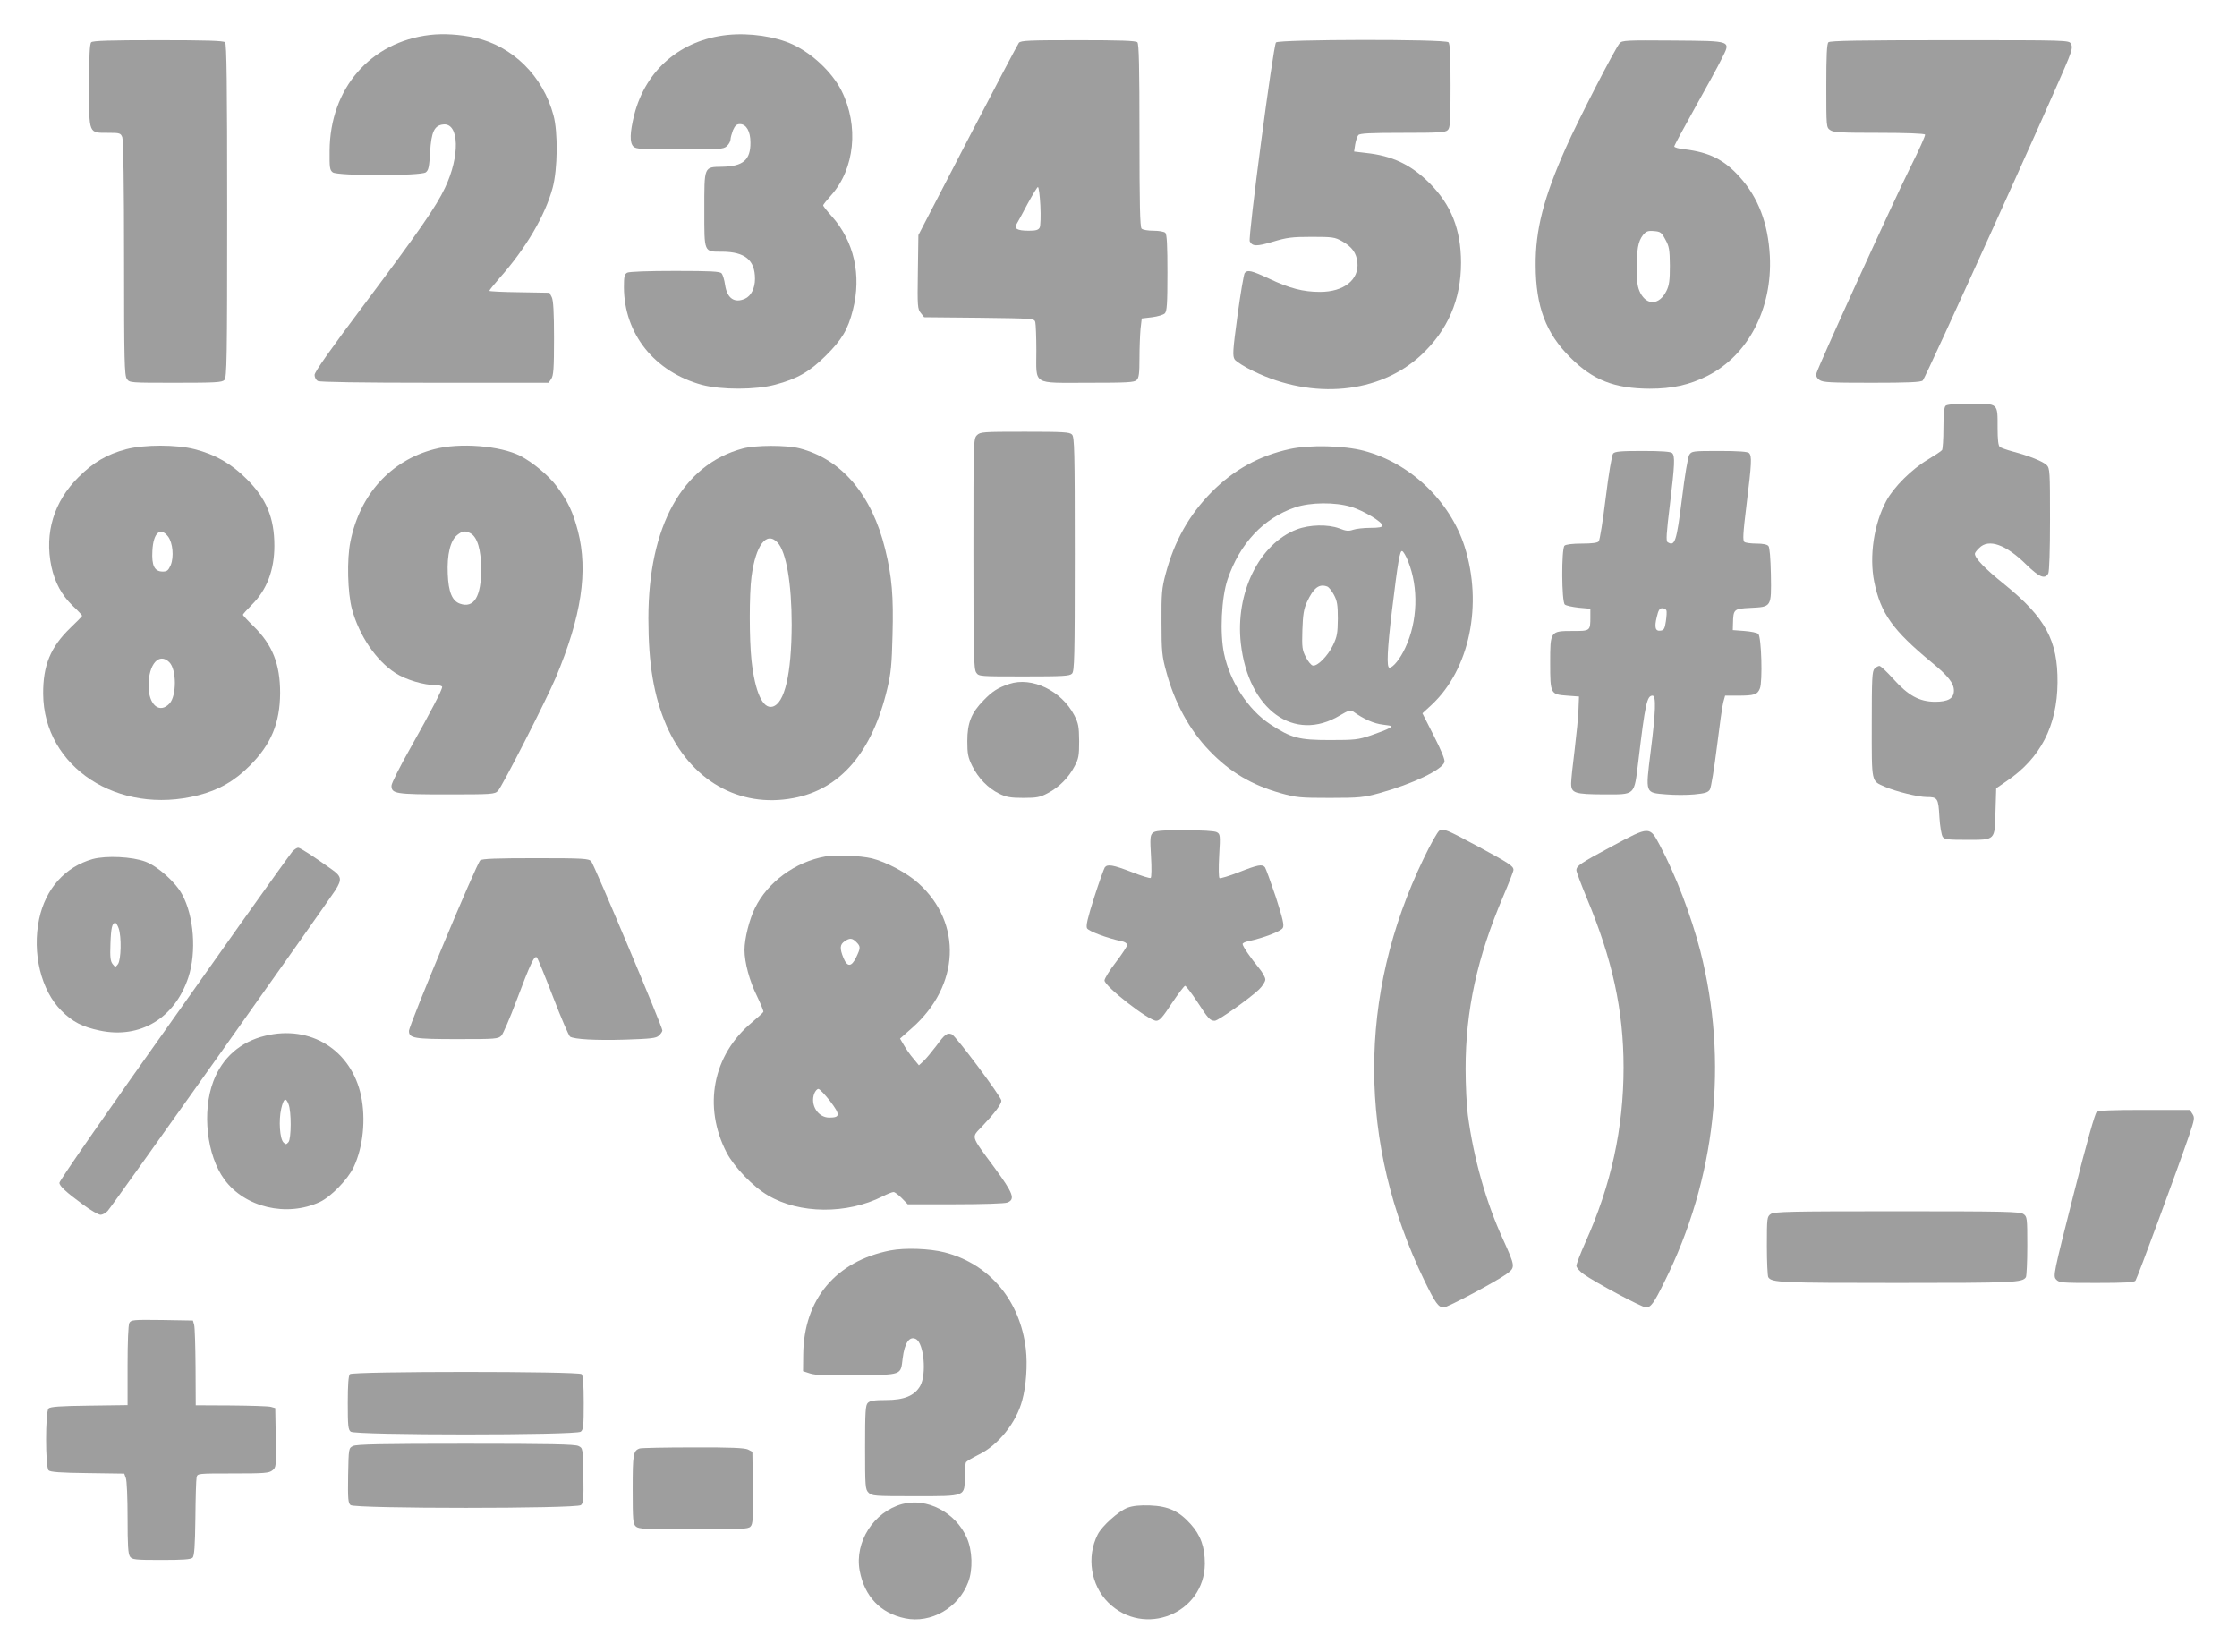
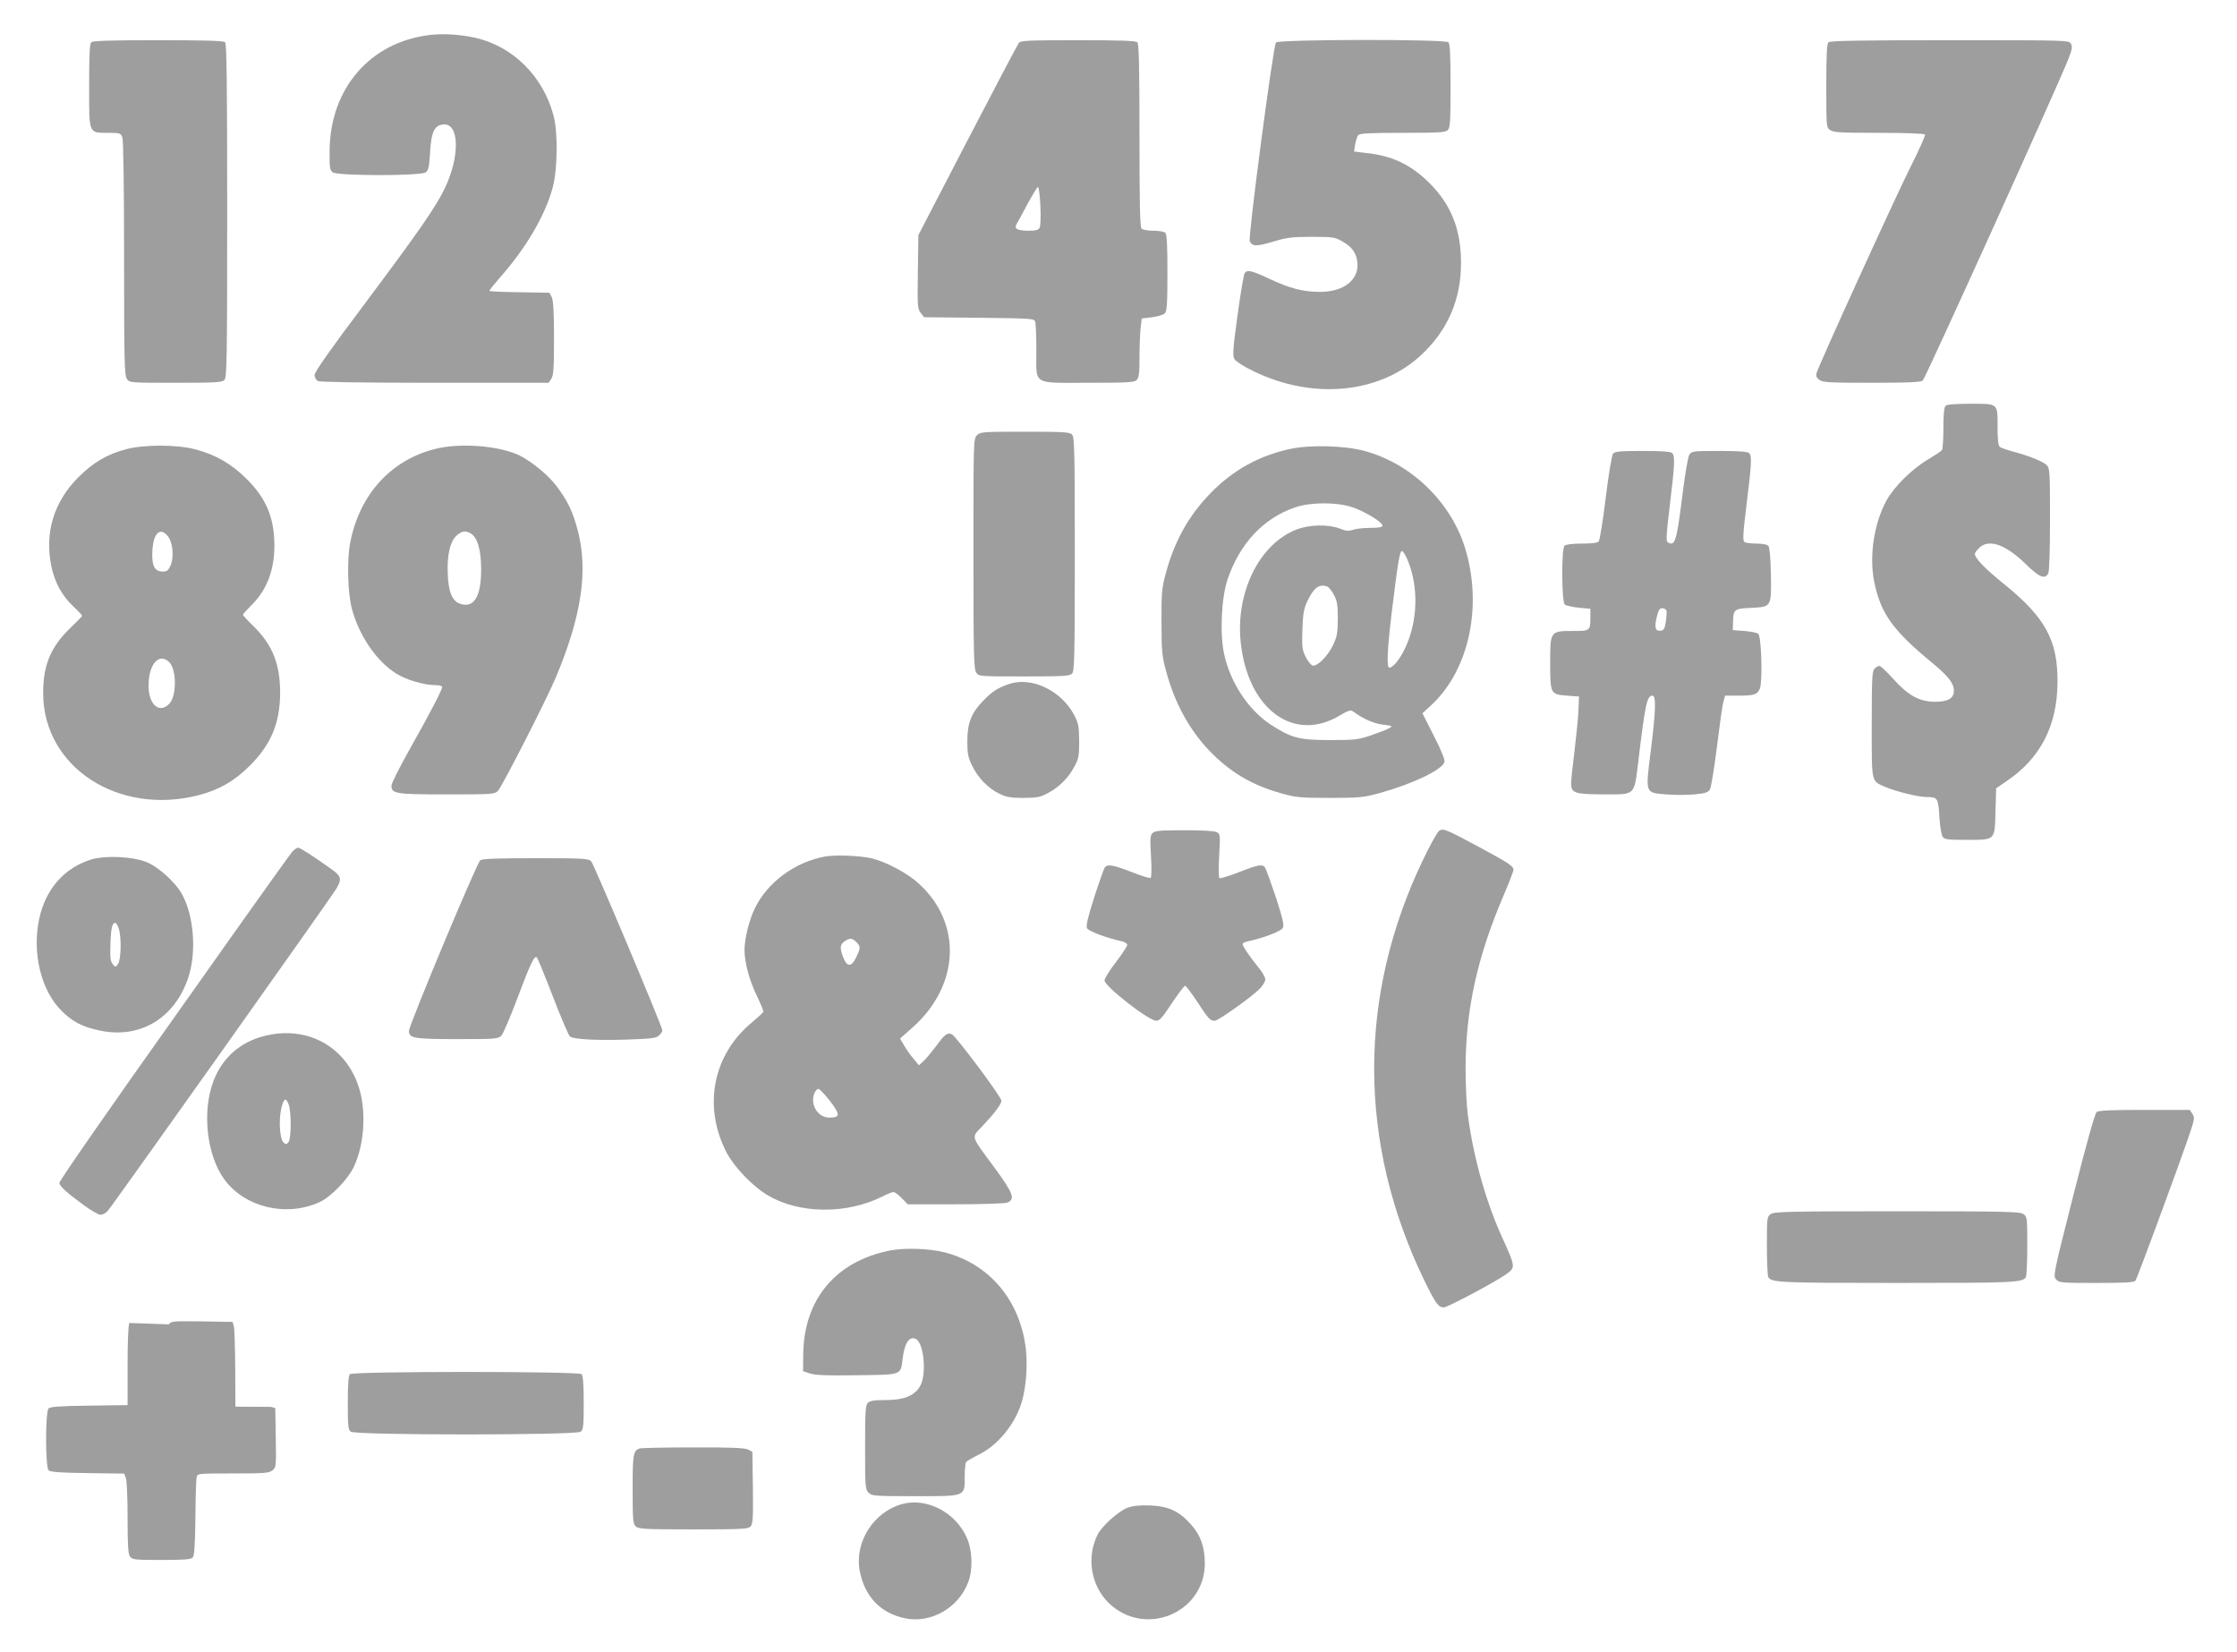
<svg xmlns="http://www.w3.org/2000/svg" version="1.0" width="1280pt" height="945pt" viewBox="0 0 1280 945" preserveAspectRatio="xMidYMid meet">
  <g transform="translate(0,945) scale(0.1,-0.1)" fill="#9e9e9e" stroke="none">
    <path d="M2460 9250 c-341 -40 -572 -306 -574 -663 -1 -96 1 -110 18 -123 29 -21 503 -21 532 0 16 12 20 31 25 116 7 116 24 153 76 158 91 9 96 -181 9 -363 -51 -108 -148 -247 -459 -663 -195 -259 -287 -390 -287 -407 0 -14 8 -29 19 -35 13 -6 241 -10 670 -10 l650 0 15 22 c13 19 16 58 16 233 0 149 -4 217 -13 235 l-13 25 -172 3 c-95 1 -172 5 -172 8 0 4 26 36 58 73 152 171 261 358 304 516 29 107 31 319 5 415 -60 225 -234 396 -448 444 -87 19 -181 25 -259 16z" />
-     <path d="M4163 9250 c-268 -28 -468 -199 -534 -457 -25 -101 -27 -159 -5 -181 15 -15 45 -17 265 -17 231 0 250 1 270 19 12 11 21 28 21 38 0 10 7 34 14 53 12 27 21 35 40 35 36 0 60 -41 60 -105 1 -100 -42 -137 -162 -139 -105 -2 -102 5 -102 -247 0 -247 -4 -239 103 -239 130 -1 187 -48 187 -155 0 -54 -22 -98 -57 -114 -60 -27 -102 1 -114 78 -4 29 -13 59 -20 67 -9 11 -59 14 -266 14 -156 0 -262 -4 -274 -10 -16 -9 -19 -22 -19 -83 1 -267 175 -485 447 -559 111 -29 306 -29 418 1 126 33 199 75 290 166 92 91 127 150 155 261 51 199 7 394 -121 537 -27 30 -49 58 -49 62 0 4 20 29 45 57 136 152 161 398 60 599 -54 106 -166 212 -280 265 -98 45 -245 67 -372 54z" />
    <path d="M522 9208 c-9 -9 -12 -78 -12 -249 0 -280 -5 -269 112 -269 64 0 69 -2 78 -26 6 -15 10 -283 10 -692 0 -588 2 -670 16 -690 15 -22 18 -22 279 -22 226 0 266 2 279 16 14 14 16 115 16 968 0 727 -3 955 -12 964 -9 9 -108 12 -383 12 -275 0 -374 -3 -383 -12z" />
    <path d="M5830 9205 c-7 -9 -139 -260 -294 -558 l-281 -542 -3 -211 c-3 -197 -2 -212 17 -235 l19 -24 315 -3 c313 -4 315 -4 321 -25 3 -12 6 -85 6 -162 0 -202 -28 -185 295 -185 226 0 266 2 279 16 13 12 16 39 16 123 0 60 3 135 6 169 l7 60 59 7 c32 4 65 14 73 22 12 12 15 54 15 232 0 155 -3 220 -12 229 -7 7 -37 12 -68 12 -31 0 -61 5 -68 12 -9 9 -12 141 -12 533 0 392 -3 524 -12 533 -9 9 -98 12 -339 12 -281 0 -328 -2 -339 -15z m123 -932 c3 -60 1 -116 -4 -125 -7 -14 -22 -18 -62 -18 -67 0 -87 12 -69 40 7 12 36 64 63 116 28 51 54 94 58 94 5 0 11 -48 14 -107z" />
    <path d="M7301 9207 c-16 -20 -161 -1118 -150 -1138 15 -29 39 -30 132 -2 80 24 109 28 222 28 120 0 133 -2 174 -25 57 -32 82 -67 88 -121 10 -100 -78 -169 -214 -169 -96 0 -174 20 -292 76 -99 46 -122 52 -139 32 -5 -7 -24 -116 -41 -242 -28 -207 -29 -232 -16 -253 9 -12 57 -43 108 -67 339 -165 720 -128 957 91 154 143 230 318 230 531 -1 190 -56 329 -179 453 -107 107 -214 158 -366 174 l-67 8 6 40 c4 23 12 47 18 54 8 10 66 13 254 13 207 0 245 2 258 16 14 13 16 50 16 253 0 171 -3 240 -12 249 -19 19 -971 17 -987 -1z" />
-     <path d="M9268 9203 c-26 -29 -242 -448 -308 -598 -128 -287 -175 -472 -173 -675 1 -234 58 -386 198 -525 129 -130 253 -178 455 -179 129 0 227 22 329 73 234 118 373 385 358 686 -10 187 -66 335 -173 453 -89 99 -174 141 -316 158 -32 3 -58 11 -58 16 0 6 54 105 119 222 65 116 134 241 152 279 53 106 66 102 -278 105 -266 2 -291 1 -305 -15z m261 -1123 c22 -40 25 -57 26 -150 0 -85 -4 -113 -20 -145 -40 -80 -110 -85 -149 -11 -16 32 -20 59 -20 135 -1 114 7 160 35 196 18 22 28 26 63 23 37 -3 43 -7 65 -48z" />
    <path d="M10462 9208 c-9 -9 -12 -78 -12 -249 0 -234 0 -238 22 -253 19 -14 63 -16 280 -16 152 0 259 -4 263 -10 3 -5 -35 -89 -84 -187 -93 -186 -527 -1138 -537 -1178 -4 -17 1 -27 17 -39 20 -14 62 -16 299 -16 206 0 280 3 292 13 14 11 765 1668 833 1839 21 53 24 71 15 87 -11 21 -13 21 -693 21 -518 0 -686 -3 -695 -12z" />
    <path d="M11132 7128 c-8 -8 -12 -51 -12 -127 0 -64 -4 -121 -8 -126 -4 -6 -41 -30 -82 -55 -91 -54 -194 -156 -237 -236 -71 -132 -98 -317 -69 -462 37 -181 105 -277 329 -462 94 -77 127 -119 127 -161 0 -45 -33 -64 -109 -64 -89 1 -152 35 -239 132 -36 40 -71 73 -78 73 -7 0 -20 -7 -28 -16 -14 -13 -16 -56 -16 -319 0 -341 -4 -321 77 -357 60 -26 189 -58 237 -58 63 0 67 -6 73 -114 3 -53 12 -104 19 -114 11 -15 30 -17 138 -17 165 0 160 -5 164 165 l4 130 61 42 c192 130 288 315 290 563 2 241 -69 371 -303 561 -112 90 -170 150 -170 176 0 5 11 20 25 33 54 55 153 20 270 -96 74 -72 106 -85 125 -50 6 12 10 129 10 310 0 272 -1 292 -19 310 -21 21 -100 53 -195 78 -33 9 -67 21 -73 26 -9 6 -13 41 -13 109 0 143 6 138 -153 138 -90 0 -137 -4 -145 -12z" />
    <path d="M5590 6960 c-20 -20 -20 -33 -20 -678 0 -579 2 -660 16 -680 15 -22 18 -22 274 -22 222 0 261 2 274 16 14 14 16 90 16 684 0 594 -2 670 -16 684 -13 14 -52 16 -270 16 -241 0 -255 -1 -274 -20z" />
    <path d="M722 6880 c-109 -29 -187 -74 -273 -160 -141 -140 -195 -319 -155 -511 20 -92 59 -164 122 -225 30 -28 54 -54 54 -57 0 -3 -31 -35 -69 -71 -112 -109 -155 -213 -154 -376 3 -419 429 -697 887 -580 118 30 209 82 296 170 121 121 172 243 173 415 0 164 -43 274 -150 380 -35 34 -63 64 -63 68 0 3 24 30 53 59 84 84 127 197 127 335 0 161 -46 271 -159 383 -88 88 -180 140 -297 170 -104 27 -289 27 -392 0z m240 -500 c27 -36 34 -116 15 -163 -14 -31 -21 -37 -46 -37 -47 0 -64 34 -59 119 5 103 46 139 90 81z m7 -719 c42 -42 42 -192 1 -236 -57 -61 -120 -8 -120 102 0 124 61 192 119 134z" />
    <path d="M2484 6880 c-249 -65 -425 -259 -479 -529 -21 -101 -16 -293 9 -386 41 -151 138 -295 249 -366 59 -38 162 -69 231 -69 20 0 36 -5 36 -10 0 -17 -65 -142 -181 -348 -60 -106 -109 -203 -109 -217 0 -46 23 -50 317 -50 259 0 273 1 292 20 24 25 276 518 331 648 147 350 186 609 127 838 -29 111 -57 170 -121 256 -47 63 -138 138 -209 175 -115 58 -347 77 -493 38z m208 -481 c39 -21 61 -94 61 -204 1 -158 -41 -227 -121 -199 -45 16 -66 67 -70 170 -5 111 15 192 54 223 30 24 46 26 76 10z" />
-     <path d="M4250 6884 c-345 -92 -540 -444 -540 -972 0 -262 31 -444 102 -610 137 -316 417 -477 728 -418 269 50 451 263 537 626 21 87 26 139 30 307 6 222 -3 332 -42 491 -76 311 -249 515 -490 577 -75 19 -251 19 -325 -1z m199 -538 c50 -53 81 -235 81 -470 -1 -282 -40 -451 -110 -469 -56 -14 -100 84 -120 265 -13 121 -13 379 0 478 24 182 86 263 149 196z" />
    <path d="M7380 6881 c-174 -38 -320 -118 -446 -245 -130 -131 -215 -282 -265 -472 -21 -79 -24 -110 -23 -274 0 -167 3 -195 27 -282 47 -177 133 -334 246 -452 119 -124 243 -197 409 -244 90 -25 111 -27 282 -27 170 0 193 3 282 27 191 53 359 133 373 178 4 13 -17 64 -60 149 l-66 130 52 48 c218 203 295 575 189 907 -84 261 -311 477 -576 547 -114 30 -310 35 -424 10z m352 -331 c71 -22 178 -86 178 -107 0 -9 -19 -13 -69 -13 -37 0 -82 -5 -99 -11 -26 -9 -41 -7 -79 8 -65 24 -170 22 -243 -6 -215 -82 -353 -364 -320 -653 43 -379 305 -569 567 -411 45 27 61 32 73 24 64 -46 121 -71 174 -77 55 -7 57 -8 35 -20 -13 -8 -60 -26 -104 -41 -73 -25 -93 -27 -235 -27 -178 0 -221 11 -343 91 -125 83 -229 241 -263 403 -25 117 -15 321 20 425 70 206 205 350 386 412 88 30 230 31 322 3z m325 -311 c61 -152 55 -344 -16 -495 -29 -63 -70 -114 -91 -114 -17 0 -12 107 15 329 34 280 45 343 58 338 7 -2 22 -28 34 -58z m-462 -145 c9 -4 26 -25 38 -48 18 -34 22 -57 22 -136 -1 -83 -4 -102 -28 -152 -30 -62 -89 -121 -115 -116 -10 2 -27 23 -40 48 -21 41 -23 56 -20 155 3 88 8 120 26 160 38 82 70 107 117 89z" />
    <path d="M9230 6855 c-7 -8 -26 -120 -42 -252 -16 -131 -34 -243 -40 -250 -7 -9 -39 -13 -97 -13 -54 0 -92 -5 -99 -12 -18 -18 -17 -322 2 -337 7 -6 43 -14 80 -18 l66 -6 0 -48 c0 -79 -1 -79 -101 -79 -129 0 -129 -1 -129 -183 0 -177 2 -180 97 -187 l68 -5 -3 -75 c-1 -41 -12 -145 -22 -230 -11 -85 -20 -172 -20 -192 0 -56 20 -62 188 -63 181 0 172 -9 196 186 40 336 50 379 82 379 21 0 18 -93 -11 -320 -30 -243 -33 -235 90 -245 47 -4 119 -4 160 0 62 6 78 11 89 28 7 12 25 122 40 243 15 122 31 238 37 258 l10 36 72 0 c95 0 113 6 127 41 16 39 9 294 -9 312 -6 7 -42 14 -79 17 l-67 5 1 36 c2 84 4 86 99 91 122 6 121 3 118 190 -2 95 -7 156 -14 164 -7 9 -32 14 -68 14 -31 0 -62 4 -69 9 -11 7 -9 46 12 217 29 235 31 275 14 292 -8 8 -60 12 -170 12 -153 0 -158 -1 -172 -22 -8 -14 -26 -119 -42 -252 -31 -245 -40 -274 -82 -248 -10 7 -7 50 13 214 28 232 30 279 13 296 -8 8 -60 12 -169 12 -127 0 -159 -3 -169 -15z m305 -897 c3 -7 1 -35 -3 -63 -6 -41 -11 -51 -30 -53 -30 -5 -37 18 -22 78 9 39 16 50 31 50 11 0 22 -6 24 -12z" />
    <path d="M5775 5537 c-65 -22 -97 -42 -147 -94 -70 -71 -93 -129 -93 -233 0 -73 4 -93 28 -142 34 -69 91 -128 155 -159 39 -19 63 -24 137 -24 78 0 97 4 140 27 64 33 120 89 153 153 24 44 27 61 27 145 -1 84 -4 101 -28 148 -73 140 -242 222 -372 179z" />
    <path d="M8236 4698 c-10 -6 -51 -78 -91 -162 -378 -783 -376 -1627 5 -2412 63 -129 80 -154 111 -154 22 0 298 147 359 191 52 38 51 42 -20 199 -97 211 -168 463 -201 710 -7 52 -13 172 -13 265 0 335 66 637 215 986 32 75 59 144 59 152 0 22 -25 38 -195 130 -192 103 -205 108 -229 95z" />
    <path d="M6595 4684 c-14 -14 -15 -33 -9 -134 4 -65 3 -120 -2 -123 -5 -3 -54 12 -109 34 -107 41 -137 46 -153 27 -5 -7 -33 -84 -61 -172 -38 -119 -48 -163 -41 -177 10 -17 113 -56 198 -74 17 -3 32 -13 32 -21 0 -7 -29 -52 -65 -99 -36 -46 -65 -94 -65 -104 0 -34 253 -231 296 -231 19 0 36 19 89 100 37 55 71 100 76 100 5 0 37 -42 70 -92 63 -97 73 -108 100 -108 19 0 197 126 252 178 21 20 37 46 37 58 0 12 -16 41 -36 65 -47 57 -94 125 -94 138 0 5 15 13 33 16 88 19 187 57 197 76 9 15 0 52 -40 177 -29 86 -57 163 -62 170 -16 19 -39 15 -149 -28 -56 -22 -106 -37 -111 -34 -5 3 -6 57 -2 129 7 118 6 123 -14 134 -13 7 -84 11 -186 11 -139 0 -167 -3 -181 -16z" />
-     <path d="M9225 4609 c-181 -97 -205 -113 -205 -138 0 -9 27 -80 59 -158 147 -351 211 -644 211 -970 0 -347 -71 -674 -219 -1002 -28 -63 -51 -123 -51 -133 0 -10 19 -32 42 -48 62 -45 333 -190 356 -190 28 0 45 23 105 145 296 592 368 1262 206 1895 -53 203 -140 432 -232 605 -58 109 -58 109 -272 -6z" />
    <path d="M1673 4578 c-11 -13 -146 -201 -300 -418 -154 -217 -316 -447 -361 -510 -380 -534 -672 -955 -672 -967 0 -18 37 -53 134 -124 44 -33 89 -59 101 -59 12 0 31 10 42 23 26 28 1258 1765 1302 1834 39 62 36 79 -22 120 -107 76 -179 123 -191 123 -7 0 -22 -10 -33 -22z" />
    <path d="M4723 4550 c-173 -31 -330 -146 -403 -295 -32 -64 -60 -175 -60 -240 0 -72 29 -178 71 -263 22 -46 39 -87 37 -91 -2 -5 -31 -31 -65 -60 -225 -186 -282 -482 -145 -746 44 -83 150 -194 236 -244 180 -107 452 -109 656 -6 27 14 55 25 63 25 7 0 28 -16 47 -35 l34 -35 272 0 c153 0 284 4 298 10 47 18 34 53 -74 200 -140 190 -133 169 -69 237 71 75 109 126 109 146 0 21 -262 372 -284 380 -26 10 -40 0 -88 -66 -26 -34 -58 -73 -73 -87 l-27 -25 -31 38 c-18 20 -42 55 -54 76 l-23 39 70 62 c272 241 288 598 36 826 -64 59 -186 123 -267 143 -68 16 -206 21 -266 11z m177 -490 c25 -25 25 -33 -1 -87 -27 -56 -51 -57 -73 -3 -22 54 -20 76 6 94 30 21 44 20 68 -4z m-150 -910 c59 -78 58 -94 -5 -94 -65 0 -110 73 -86 137 6 15 16 27 24 27 7 0 37 -32 67 -70z" />
    <path d="M530 4535 c-158 -45 -269 -169 -306 -343 -41 -195 11 -409 128 -525 63 -63 119 -92 219 -113 231 -49 430 71 507 305 47 144 32 350 -36 474 -38 70 -138 160 -209 187 -76 29 -225 36 -303 15z m149 -396 c17 -48 14 -181 -4 -205 -15 -19 -15 -19 -31 1 -12 16 -15 39 -12 115 3 92 10 120 28 120 4 0 13 -14 19 -31z" />
    <path d="M2748 4528 c-20 -15 -408 -944 -408 -976 0 -42 29 -47 277 -47 219 0 233 1 252 20 10 11 49 101 86 200 81 215 103 261 117 247 5 -5 47 -108 93 -227 46 -120 90 -222 97 -226 25 -15 145 -22 315 -17 148 5 177 8 193 23 11 10 20 23 20 30 0 21 -391 949 -407 967 -15 16 -42 18 -318 18 -226 0 -305 -3 -317 -12z" />
    <path d="M1517 3524 c-141 -34 -245 -125 -296 -260 -66 -174 -38 -425 63 -562 117 -160 356 -217 546 -129 64 30 161 130 194 200 54 115 70 274 42 408 -56 261 -288 407 -549 343z m134 -391 c17 -42 16 -197 0 -217 -13 -15 -16 -15 -29 -2 -21 21 -28 125 -13 192 14 60 26 68 42 27z" />
    <path d="M11997 3088 c-10 -9 -55 -167 -133 -475 -114 -450 -117 -463 -99 -483 17 -19 31 -20 230 -20 164 0 215 3 224 13 10 13 236 625 307 831 31 92 33 101 19 123 l-15 23 -258 0 c-191 0 -262 -3 -275 -12z" />
    <path d="M10132 2504 c-21 -15 -22 -21 -22 -182 0 -92 4 -172 8 -179 19 -31 70 -33 737 -33 667 0 718 2 737 33 4 7 8 87 8 179 0 161 -1 167 -22 182 -20 14 -105 16 -723 16 -618 0 -703 -2 -723 -16z" />
    <path d="M5095 2296 c-313 -61 -496 -280 -499 -596 l-1 -95 40 -13 c30 -10 97 -13 268 -10 262 3 250 -1 262 96 11 90 39 130 76 111 46 -24 62 -203 24 -269 -33 -56 -92 -80 -196 -80 -66 0 -91 -4 -103 -16 -14 -13 -16 -51 -16 -255 0 -226 1 -240 20 -259 19 -19 33 -20 265 -20 294 0 285 -4 285 113 0 39 4 77 8 82 4 6 37 25 73 43 111 54 214 182 248 310 23 82 31 204 21 293 -32 278 -208 488 -465 554 -86 22 -227 27 -310 11z" />
-     <path d="M740 1881 c-6 -12 -10 -107 -10 -245 l0 -225 -220 -3 c-163 -2 -222 -6 -232 -16 -19 -19 -19 -335 0 -354 10 -10 67 -14 223 -16 l210 -3 9 -25 c6 -14 10 -116 10 -228 0 -159 3 -206 14 -222 13 -17 28 -19 180 -19 122 0 168 3 178 13 10 10 14 67 16 225 1 117 4 222 7 235 5 22 6 22 209 22 179 0 206 2 225 18 21 16 22 24 19 187 l-3 169 -25 7 c-14 4 -116 7 -227 8 l-203 1 -1 218 c-1 119 -4 228 -8 242 l-7 25 -176 3 c-167 2 -178 1 -188 -17z" />
+     <path d="M740 1881 c-6 -12 -10 -107 -10 -245 l0 -225 -220 -3 c-163 -2 -222 -6 -232 -16 -19 -19 -19 -335 0 -354 10 -10 67 -14 223 -16 l210 -3 9 -25 c6 -14 10 -116 10 -228 0 -159 3 -206 14 -222 13 -17 28 -19 180 -19 122 0 168 3 178 13 10 10 14 67 16 225 1 117 4 222 7 235 5 22 6 22 209 22 179 0 206 2 225 18 21 16 22 24 19 187 l-3 169 -25 7 l-203 1 -1 218 c-1 119 -4 228 -8 242 l-7 25 -176 3 c-167 2 -178 1 -188 -17z" />
    <path d="M2002 1588 c-8 -8 -12 -59 -12 -164 0 -129 2 -154 17 -165 24 -21 1292 -21 1316 0 15 11 17 36 17 165 0 105 -4 156 -12 164 -17 17 -1309 17 -1326 0z" />
-     <path d="M2020 1177 c-25 -12 -25 -13 -28 -168 -2 -136 0 -158 14 -170 25 -21 1293 -21 1318 0 14 12 16 34 14 170 -3 155 -3 156 -28 168 -19 10 -165 13 -645 13 -480 0 -626 -3 -645 -13z" />
    <path d="M3660 1163 c-37 -13 -40 -33 -40 -233 0 -178 2 -198 18 -213 16 -15 54 -17 330 -17 271 0 313 2 326 16 14 14 16 44 14 222 l-3 206 -25 13 c-19 9 -100 13 -315 12 -159 0 -297 -3 -305 -6z" />
    <path d="M5162 845 c-163 -45 -273 -217 -243 -381 28 -148 119 -244 261 -273 147 -30 305 60 360 207 28 72 24 183 -8 254 -64 146 -229 231 -370 193z" />
    <path d="M6452 824 c-51 -19 -146 -104 -171 -153 -65 -128 -40 -290 61 -390 205 -202 550 -62 552 223 0 95 -24 163 -81 226 -67 75 -128 103 -233 107 -59 2 -98 -2 -128 -13z" />
  </g>
</svg>